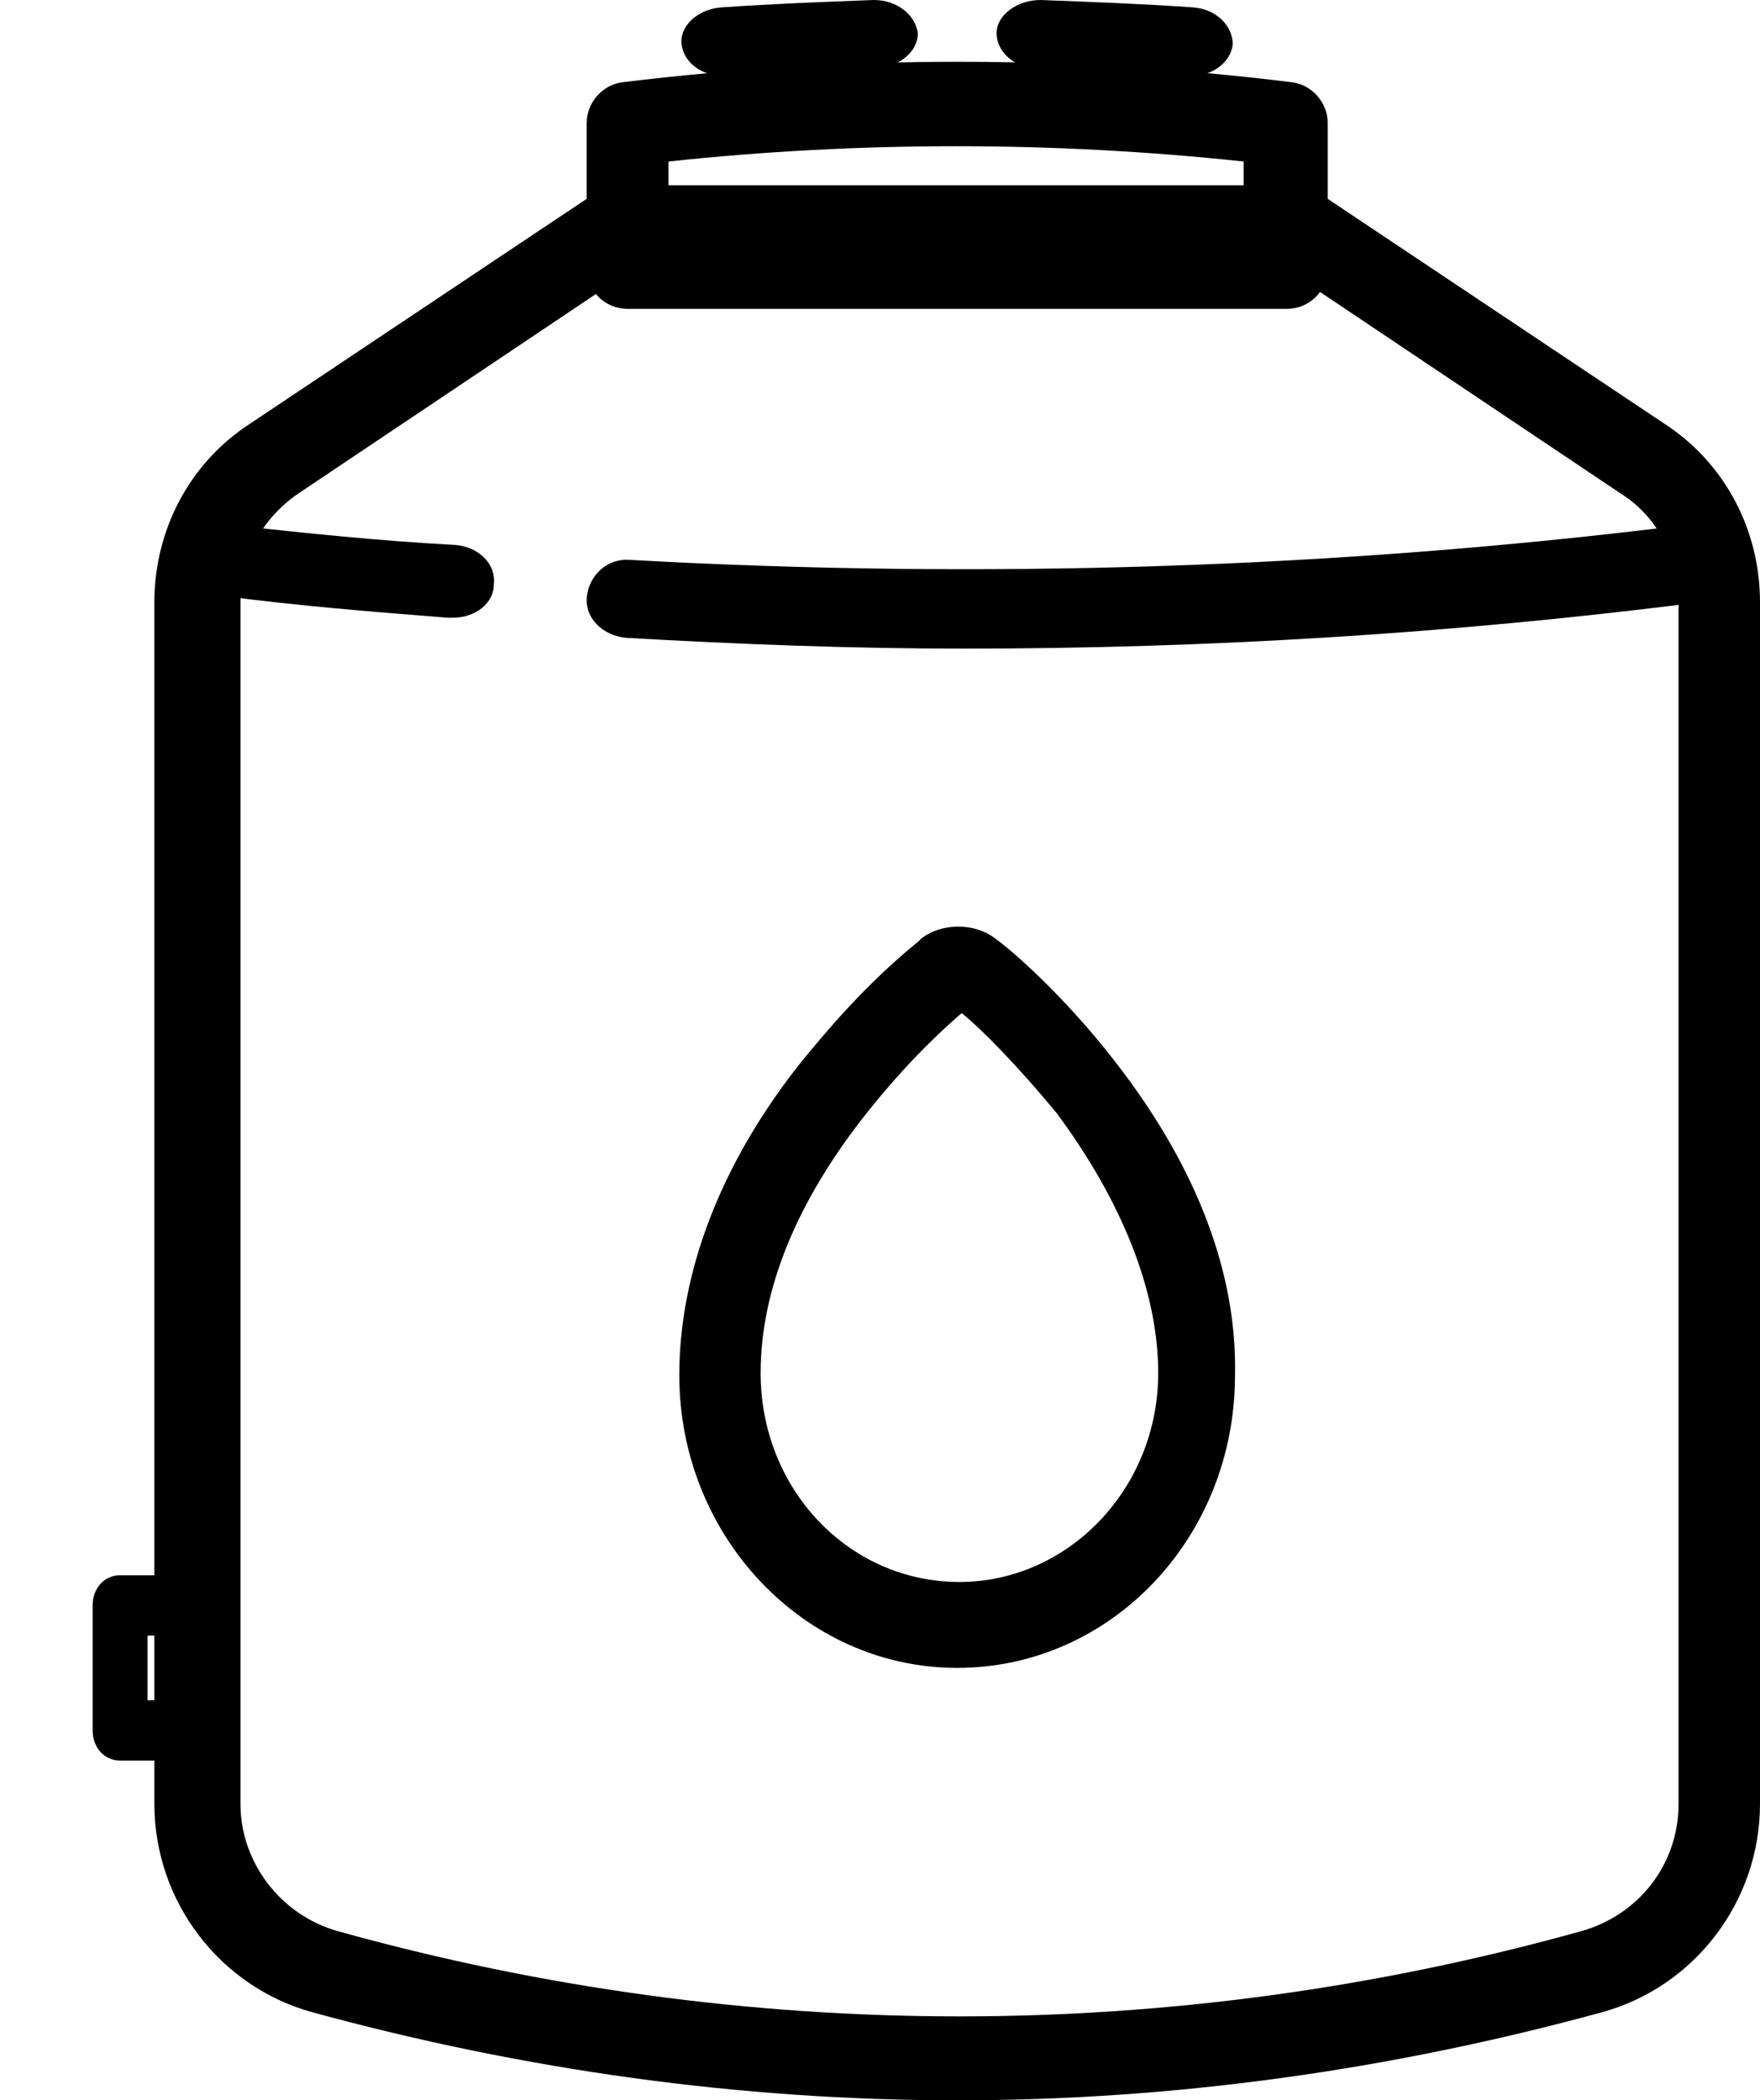
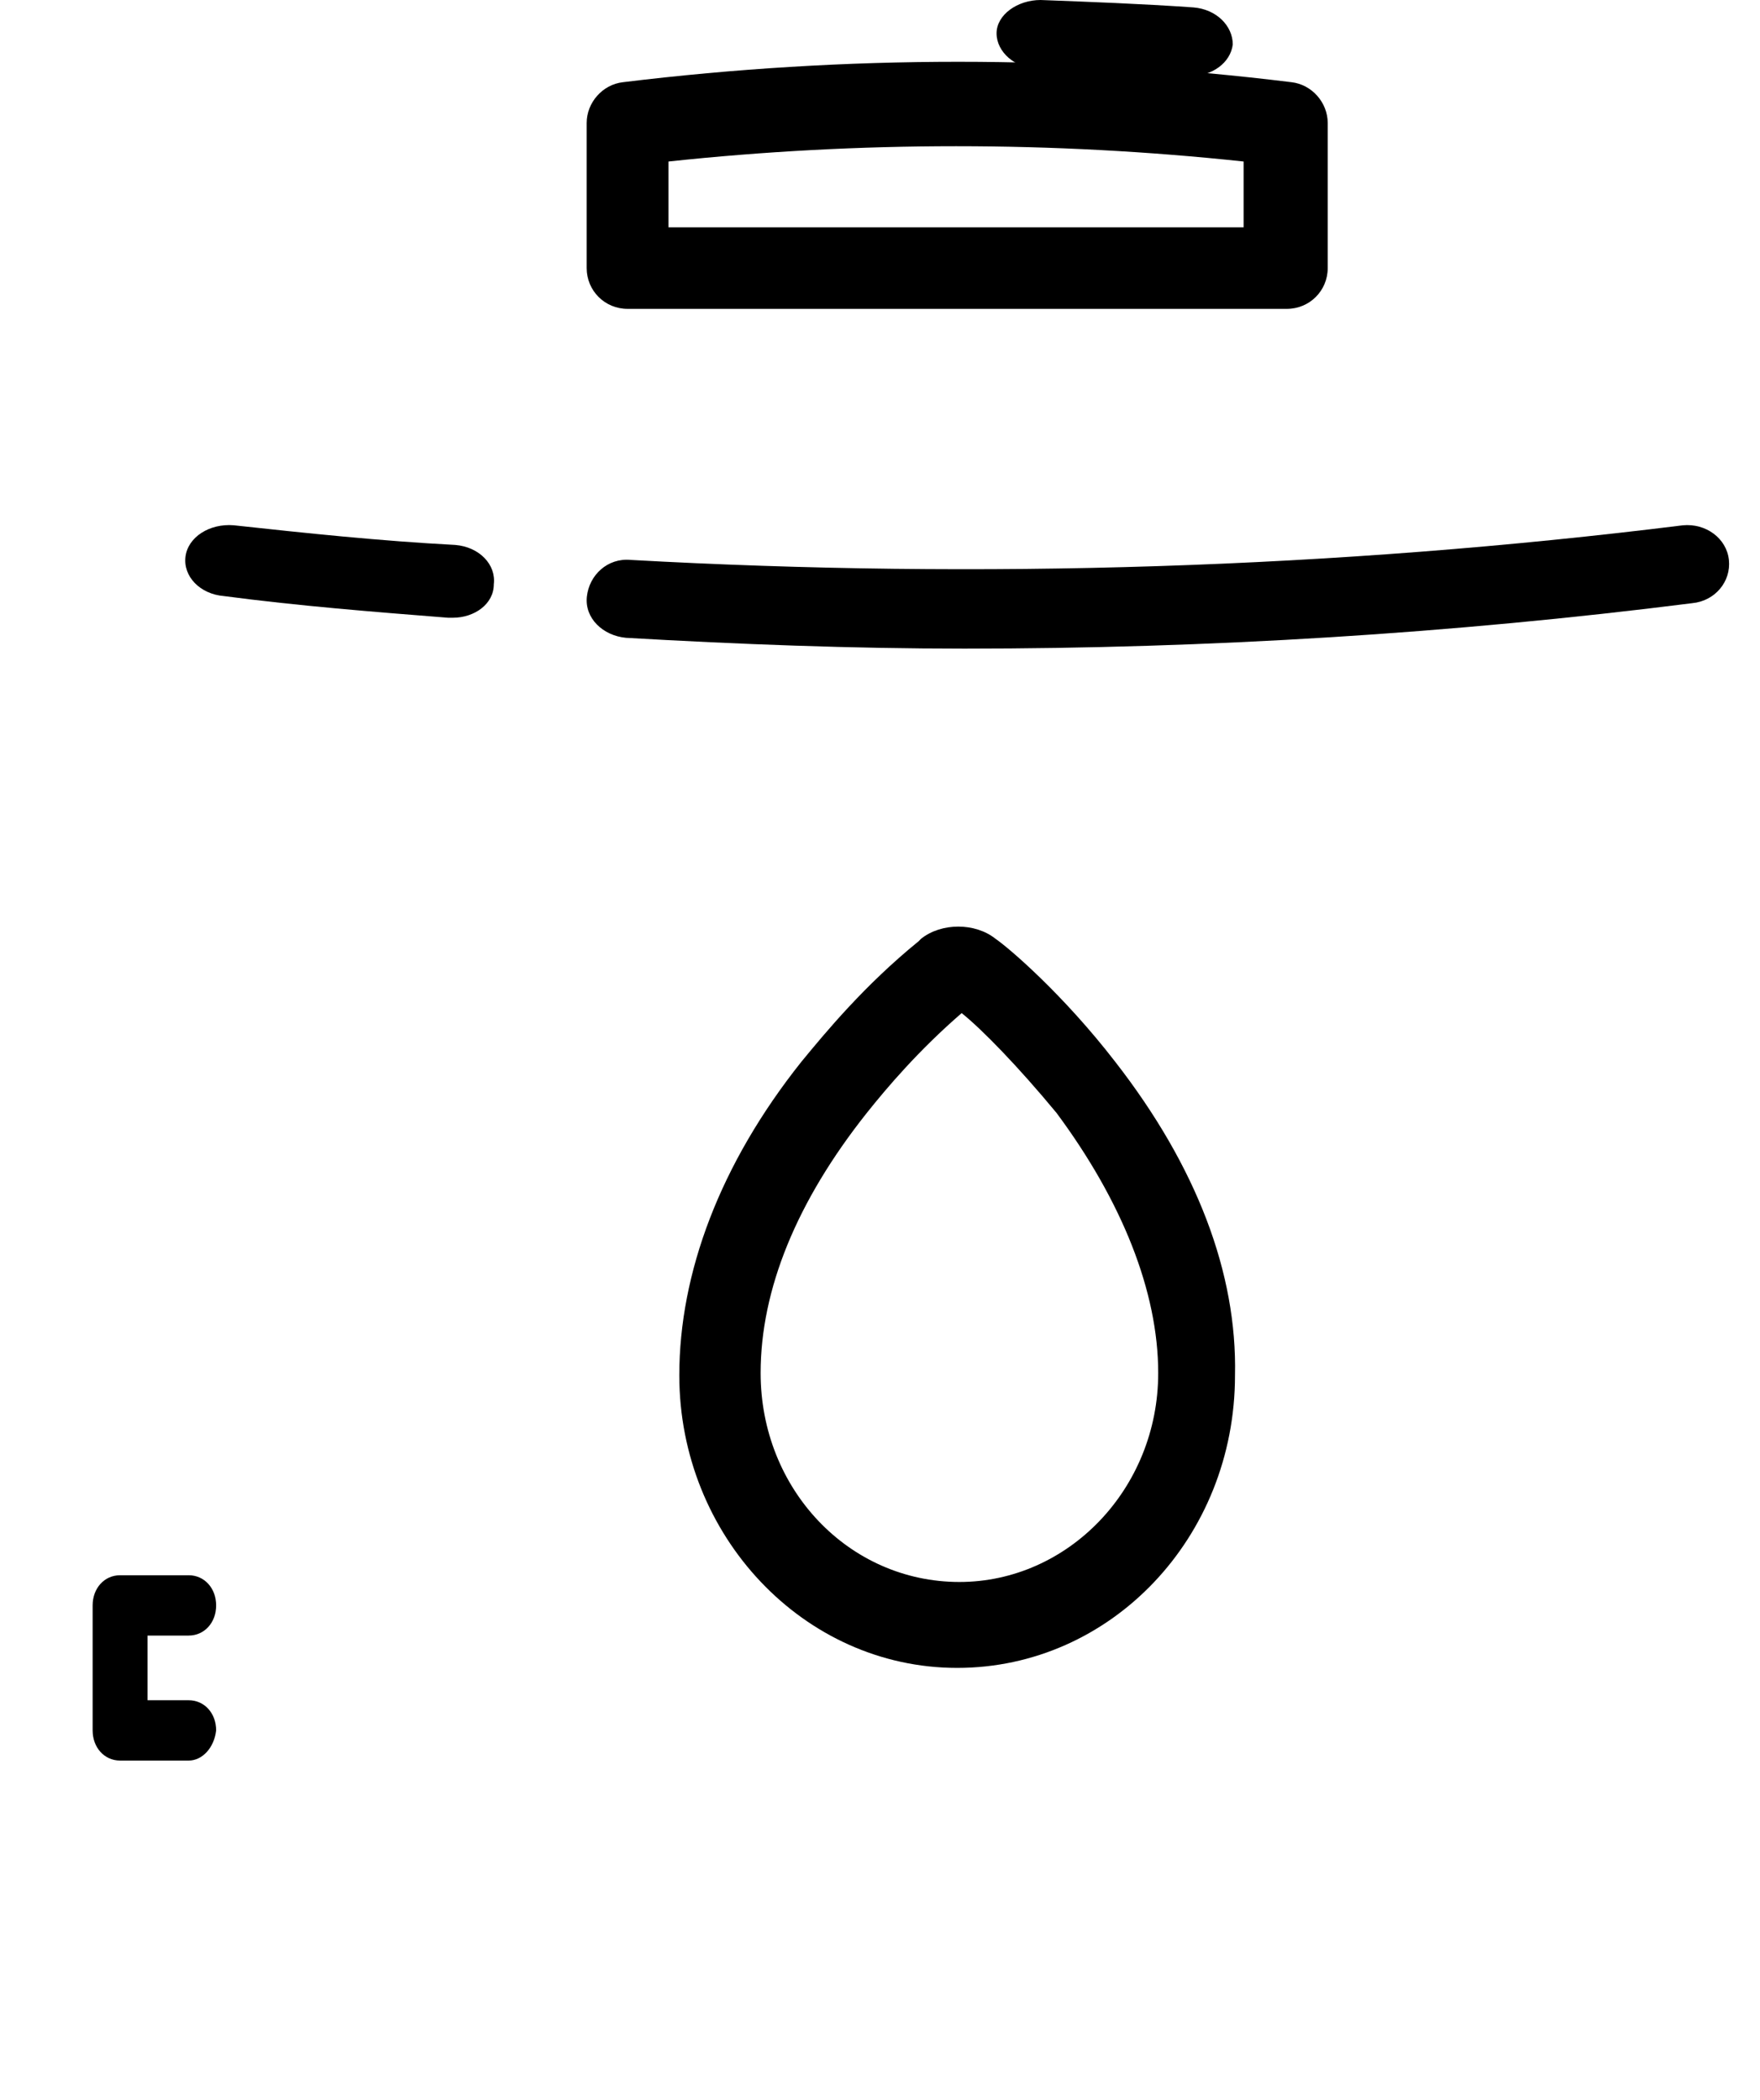
<svg xmlns="http://www.w3.org/2000/svg" width="57px" height="68px" viewBox="0 0 57 68" version="1.1">
  <title>010D5752-1EEA-489D-B4BE-8B389A278A22</title>
  <defs>
    <filter color-interpolation-filters="auto" id="filter-1">
      <feColorMatrix in="SourceGraphic" type="matrix" values="0 0 0 0 0.004 0 0 0 0 0.396 0 0 0 0 0.69 0 0 0 1 0" />
    </filter>
  </defs>
  <g id="Styles" stroke="none" stroke-width="1" fill="none" fill-rule="evenodd">
    <g id="Components-/-Large-/-Water-story" transform="translate(-438, -15360)">
      <g id="Group-2" transform="translate(428, 14612)">
        <g id="Group-18" transform="translate(10, 748)">
-           <rect id="Rectangle" fill="#FFFFFF" x="0" y="0" width="57" height="68" />
          <g filter="url(#filter-1)" id="noun_Water-Tank_3066518">
            <g transform="translate(2, 0)">
-               <path d="M29,68 C21.991,68 14.983,67.025 8.125,65.151 C5.11,64.326 3,61.553 3,58.404 L3,19.495 C3,17.17 4.13,14.996 6.09,13.722 L17.319,6.225 C17.545,6.075 17.846,6 18.072,6 L39.928,6 C40.229,6 40.455,6.075 40.681,6.225 L51.91,13.722 C53.87,14.996 55,17.17 55,19.495 L55,58.404 C55,61.553 52.89,64.326 49.875,65.151 C43.017,67.025 36.009,68 29,68 Z M18.525,8.699 L7.672,15.971 C6.467,16.796 5.788,18.07 5.788,19.495 L5.788,58.404 C5.788,60.278 7.07,62.002 8.954,62.527 C22.142,66.201 36.009,66.201 49.197,62.527 C51.081,62.002 52.362,60.353 52.362,58.404 L52.362,19.495 C52.362,18.07 51.684,16.721 50.478,15.971 L39.626,8.699 L18.525,8.699 Z" id="Shape" fill="#000000" fill-rule="nonzero" />
              <path d="M39.675,10 L18.325,10 C17.589,10 17,9.413 17,8.679 L17,3.982 C17,3.321 17.515,2.734 18.178,2.661 C25.393,1.78 32.681,1.78 39.822,2.661 C40.485,2.734 41,3.321 41,3.982 L41,8.679 C41,9.413 40.411,10 39.675,10 Z M19.65,7.358 L38.276,7.358 L38.276,5.229 C32.092,4.569 25.834,4.569 19.65,5.229 L19.65,7.358 Z" id="Shape" fill="#000000" fill-rule="nonzero" />
              <path d="M12.666,20 C12.588,20 12.588,20 12.51,20 C10.092,19.809 7.674,19.618 5.256,19.299 C4.475,19.236 3.929,18.662 4.007,18.025 C4.085,17.388 4.788,16.942 5.568,17.006 C7.908,17.261 10.326,17.516 12.744,17.643 C13.525,17.707 14.071,18.28 13.993,18.917 C13.993,19.554 13.369,20 12.666,20 Z" id="Path" fill="#000000" fill-rule="nonzero" />
              <path d="M29.236,21 C25.582,21 21.928,20.86 18.274,20.65 C17.528,20.58 16.932,20.019 17.006,19.319 C17.081,18.618 17.677,18.058 18.423,18.128 C29.758,18.758 41.241,18.408 52.502,17.007 C53.247,16.937 53.918,17.427 53.993,18.128 C54.067,18.828 53.545,19.459 52.8,19.529 C45.045,20.51 37.14,21 29.236,21 Z" id="Path" fill="#000000" fill-rule="nonzero" />
              <g id="Group" transform="translate(20, 0)" fill="#000000" fill-rule="nonzero">
-                 <path d="M1.425,2.46 C0.75,2.46 0.15,2.04 0.075,1.44 C-2.13301599e-14,0.84 0.6,0.3 1.35,0.24 C3.075,0.12 4.725,0.06 6.3,3.41060513e-14 C7.05,3.41060513e-14 7.65,0.48 7.725,1.08 C7.725,1.68 7.125,2.16 6.375,2.22 C4.8,2.28 3.3,2.34 1.575,2.46 C1.5,2.46 1.5,2.46 1.425,2.46 Z" id="Path" />
                <path d="M16.575,2.46 C16.5,2.46 16.5,2.46 16.425,2.46 C14.7,2.34 13.125,2.28 11.625,2.22 C10.875,2.22 10.275,1.68 10.275,1.08 C10.275,0.48 10.95,3.41060513e-14 11.7,3.41060513e-14 C13.275,0.06 14.925,0.12 16.65,0.24 C17.4,0.3 17.925,0.84 17.925,1.44 C17.85,2.04 17.25,2.46 16.575,2.46 Z" id="Path" />
              </g>
              <path d="M34.12,34.379 C32.437,32.199 30.681,30.695 30.242,30.395 C29.584,29.868 28.486,29.868 27.828,30.395 L27.755,30.47 C25.999,31.898 24.755,33.402 23.951,34.379 C21.317,37.687 20,41.22 20,44.528 C20,49.715 24.024,54 28.999,54 C33.973,54 37.997,49.79 37.997,44.528 C38.07,41.22 36.753,37.762 34.12,34.379 Z M35.51,44.453 C35.51,48.211 32.583,51.218 29.072,51.218 C25.487,51.218 22.634,48.211 22.634,44.453 C22.634,41.746 23.804,38.89 26.072,36.033 C26.731,35.206 27.755,34.003 29.145,32.8 C29.803,33.327 30.974,34.529 32.218,36.033 C34.339,38.89 35.51,41.821 35.51,44.453 Z" id="Shape" fill="#000000" fill-rule="nonzero" />
              <path d="M4.111,57 L1.889,57 C1.381,57 1,56.581 1,56.023 L1,51.977 C1,51.419 1.381,51 1.889,51 L4.111,51 C4.619,51 5,51.419 5,51.977 C5,52.535 4.619,52.953 4.111,52.953 L2.778,52.953 L2.778,55.047 L4.111,55.047 C4.619,55.047 5,55.465 5,56.023 C4.937,56.581 4.556,57 4.111,57 Z" id="Path" fill="#000000" fill-rule="nonzero" />
            </g>
          </g>
        </g>
      </g>
    </g>
  </g>
</svg>